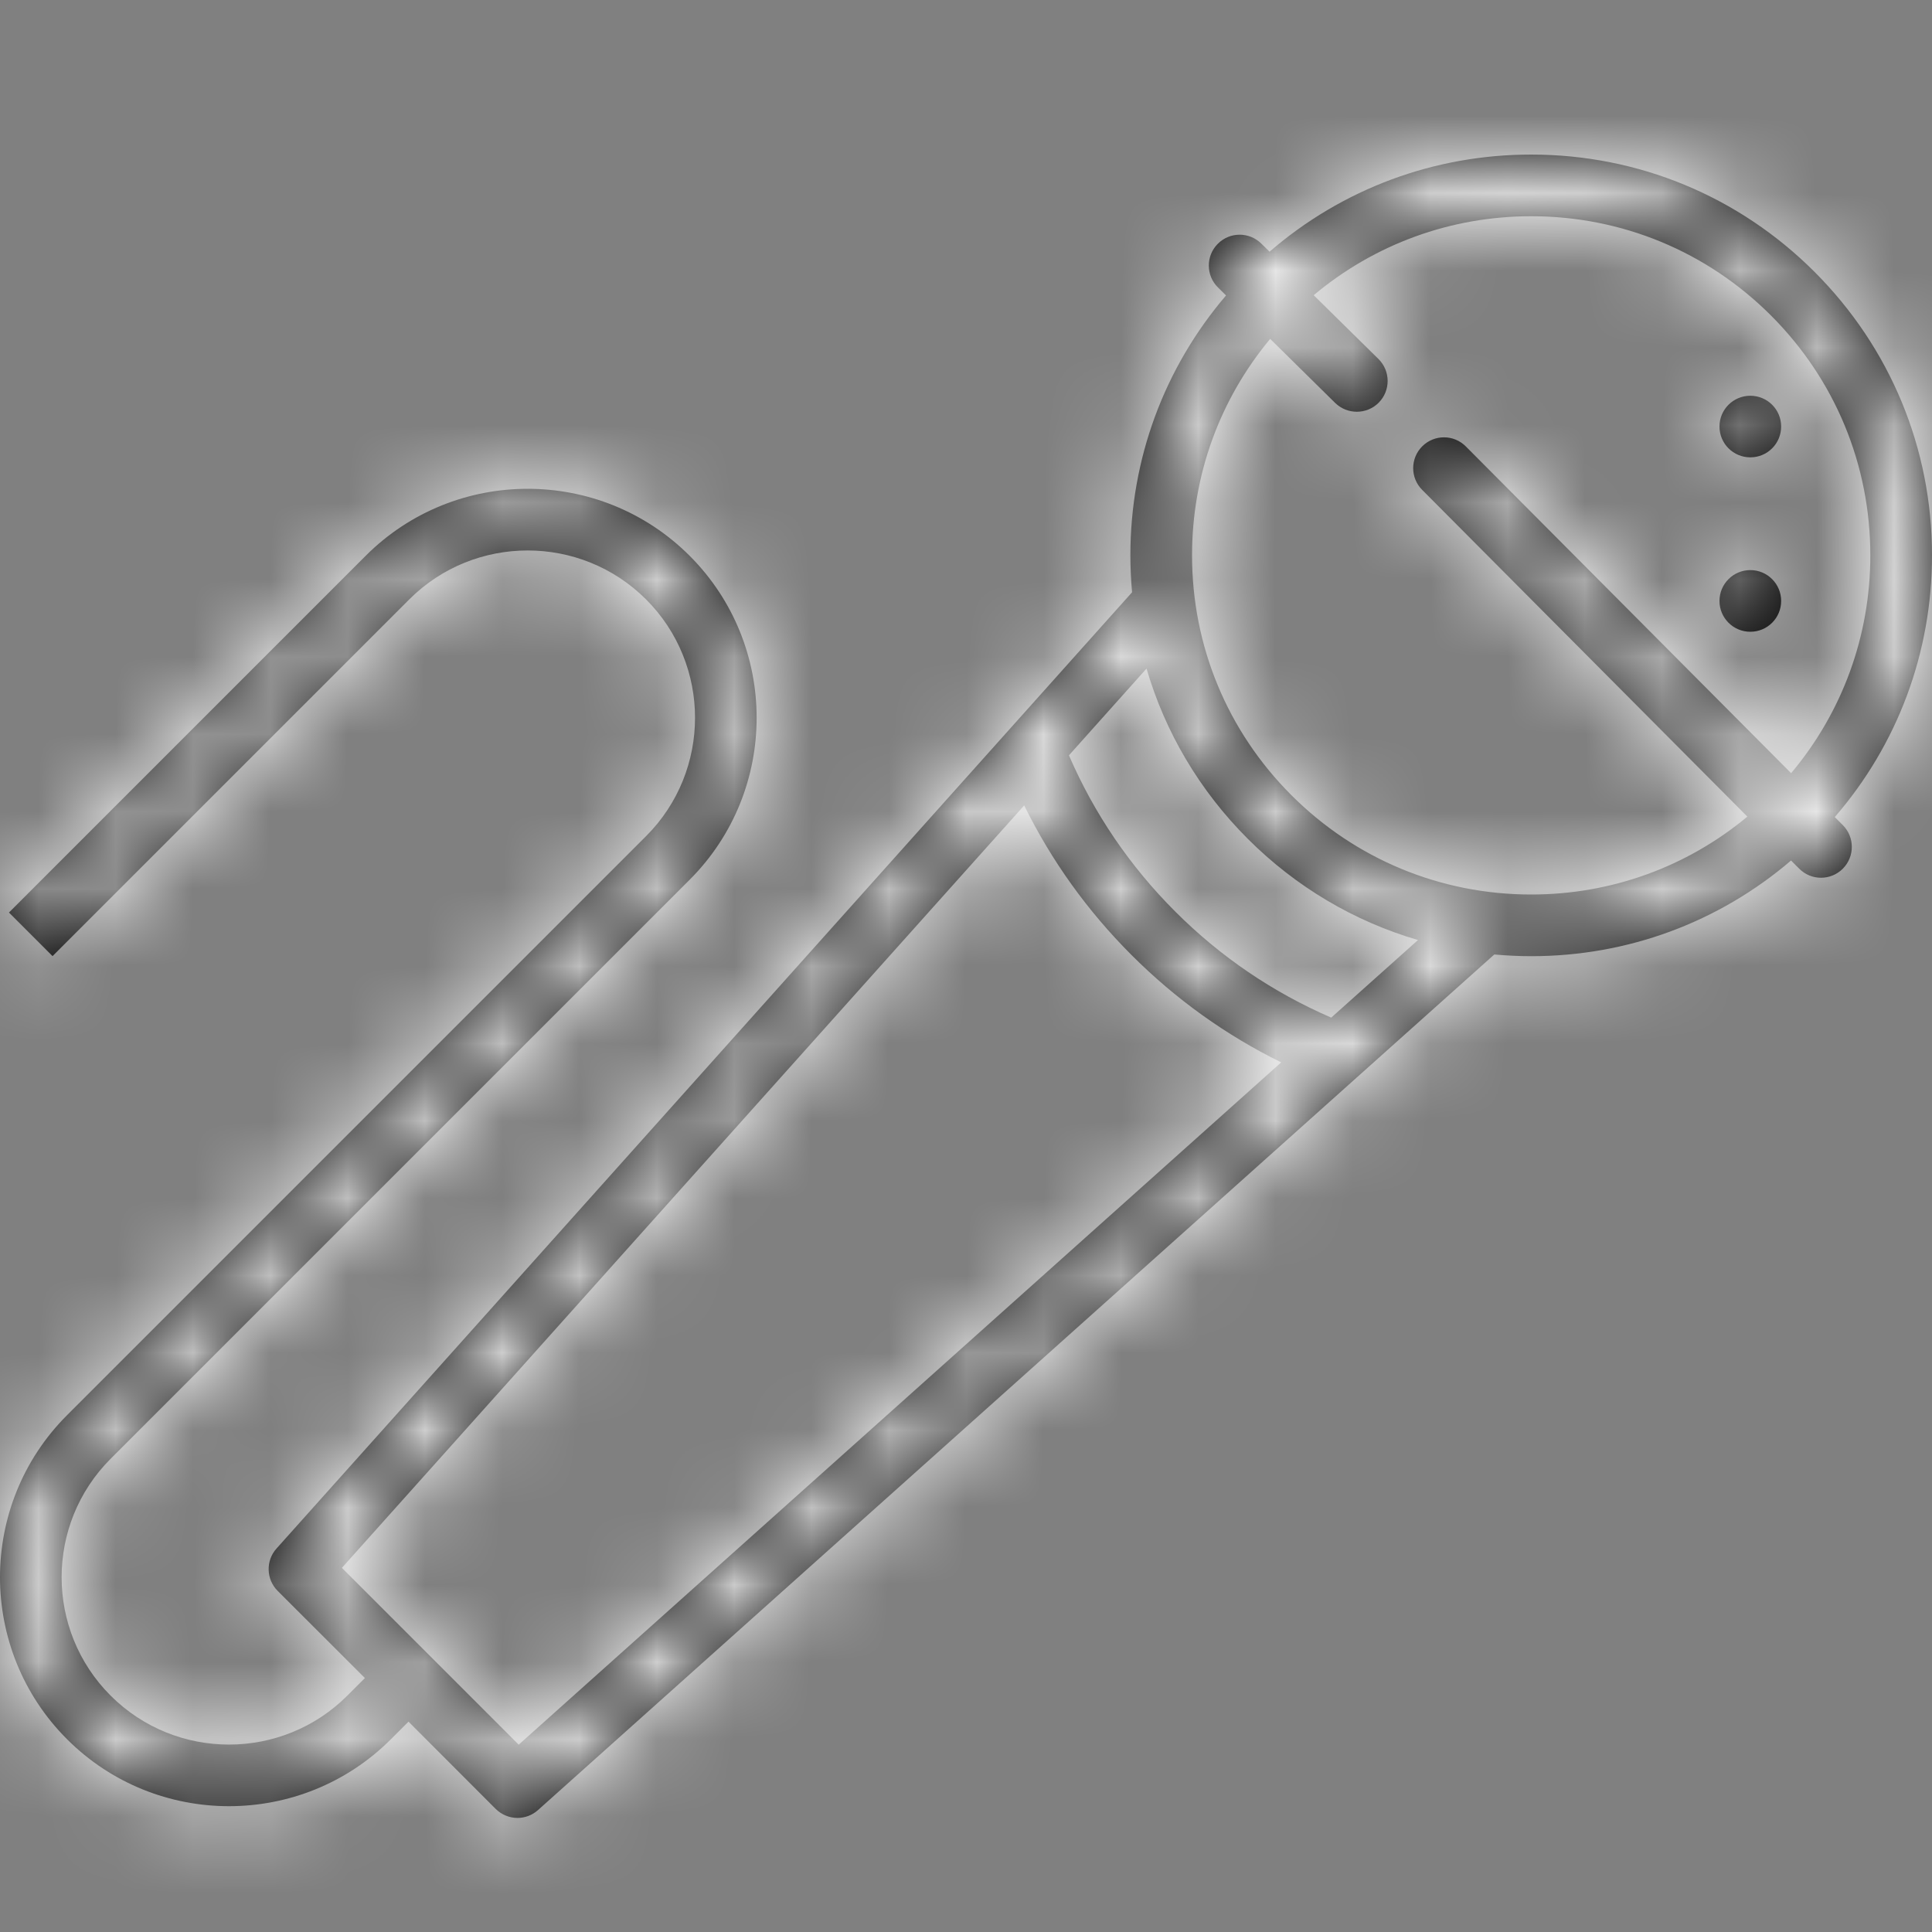
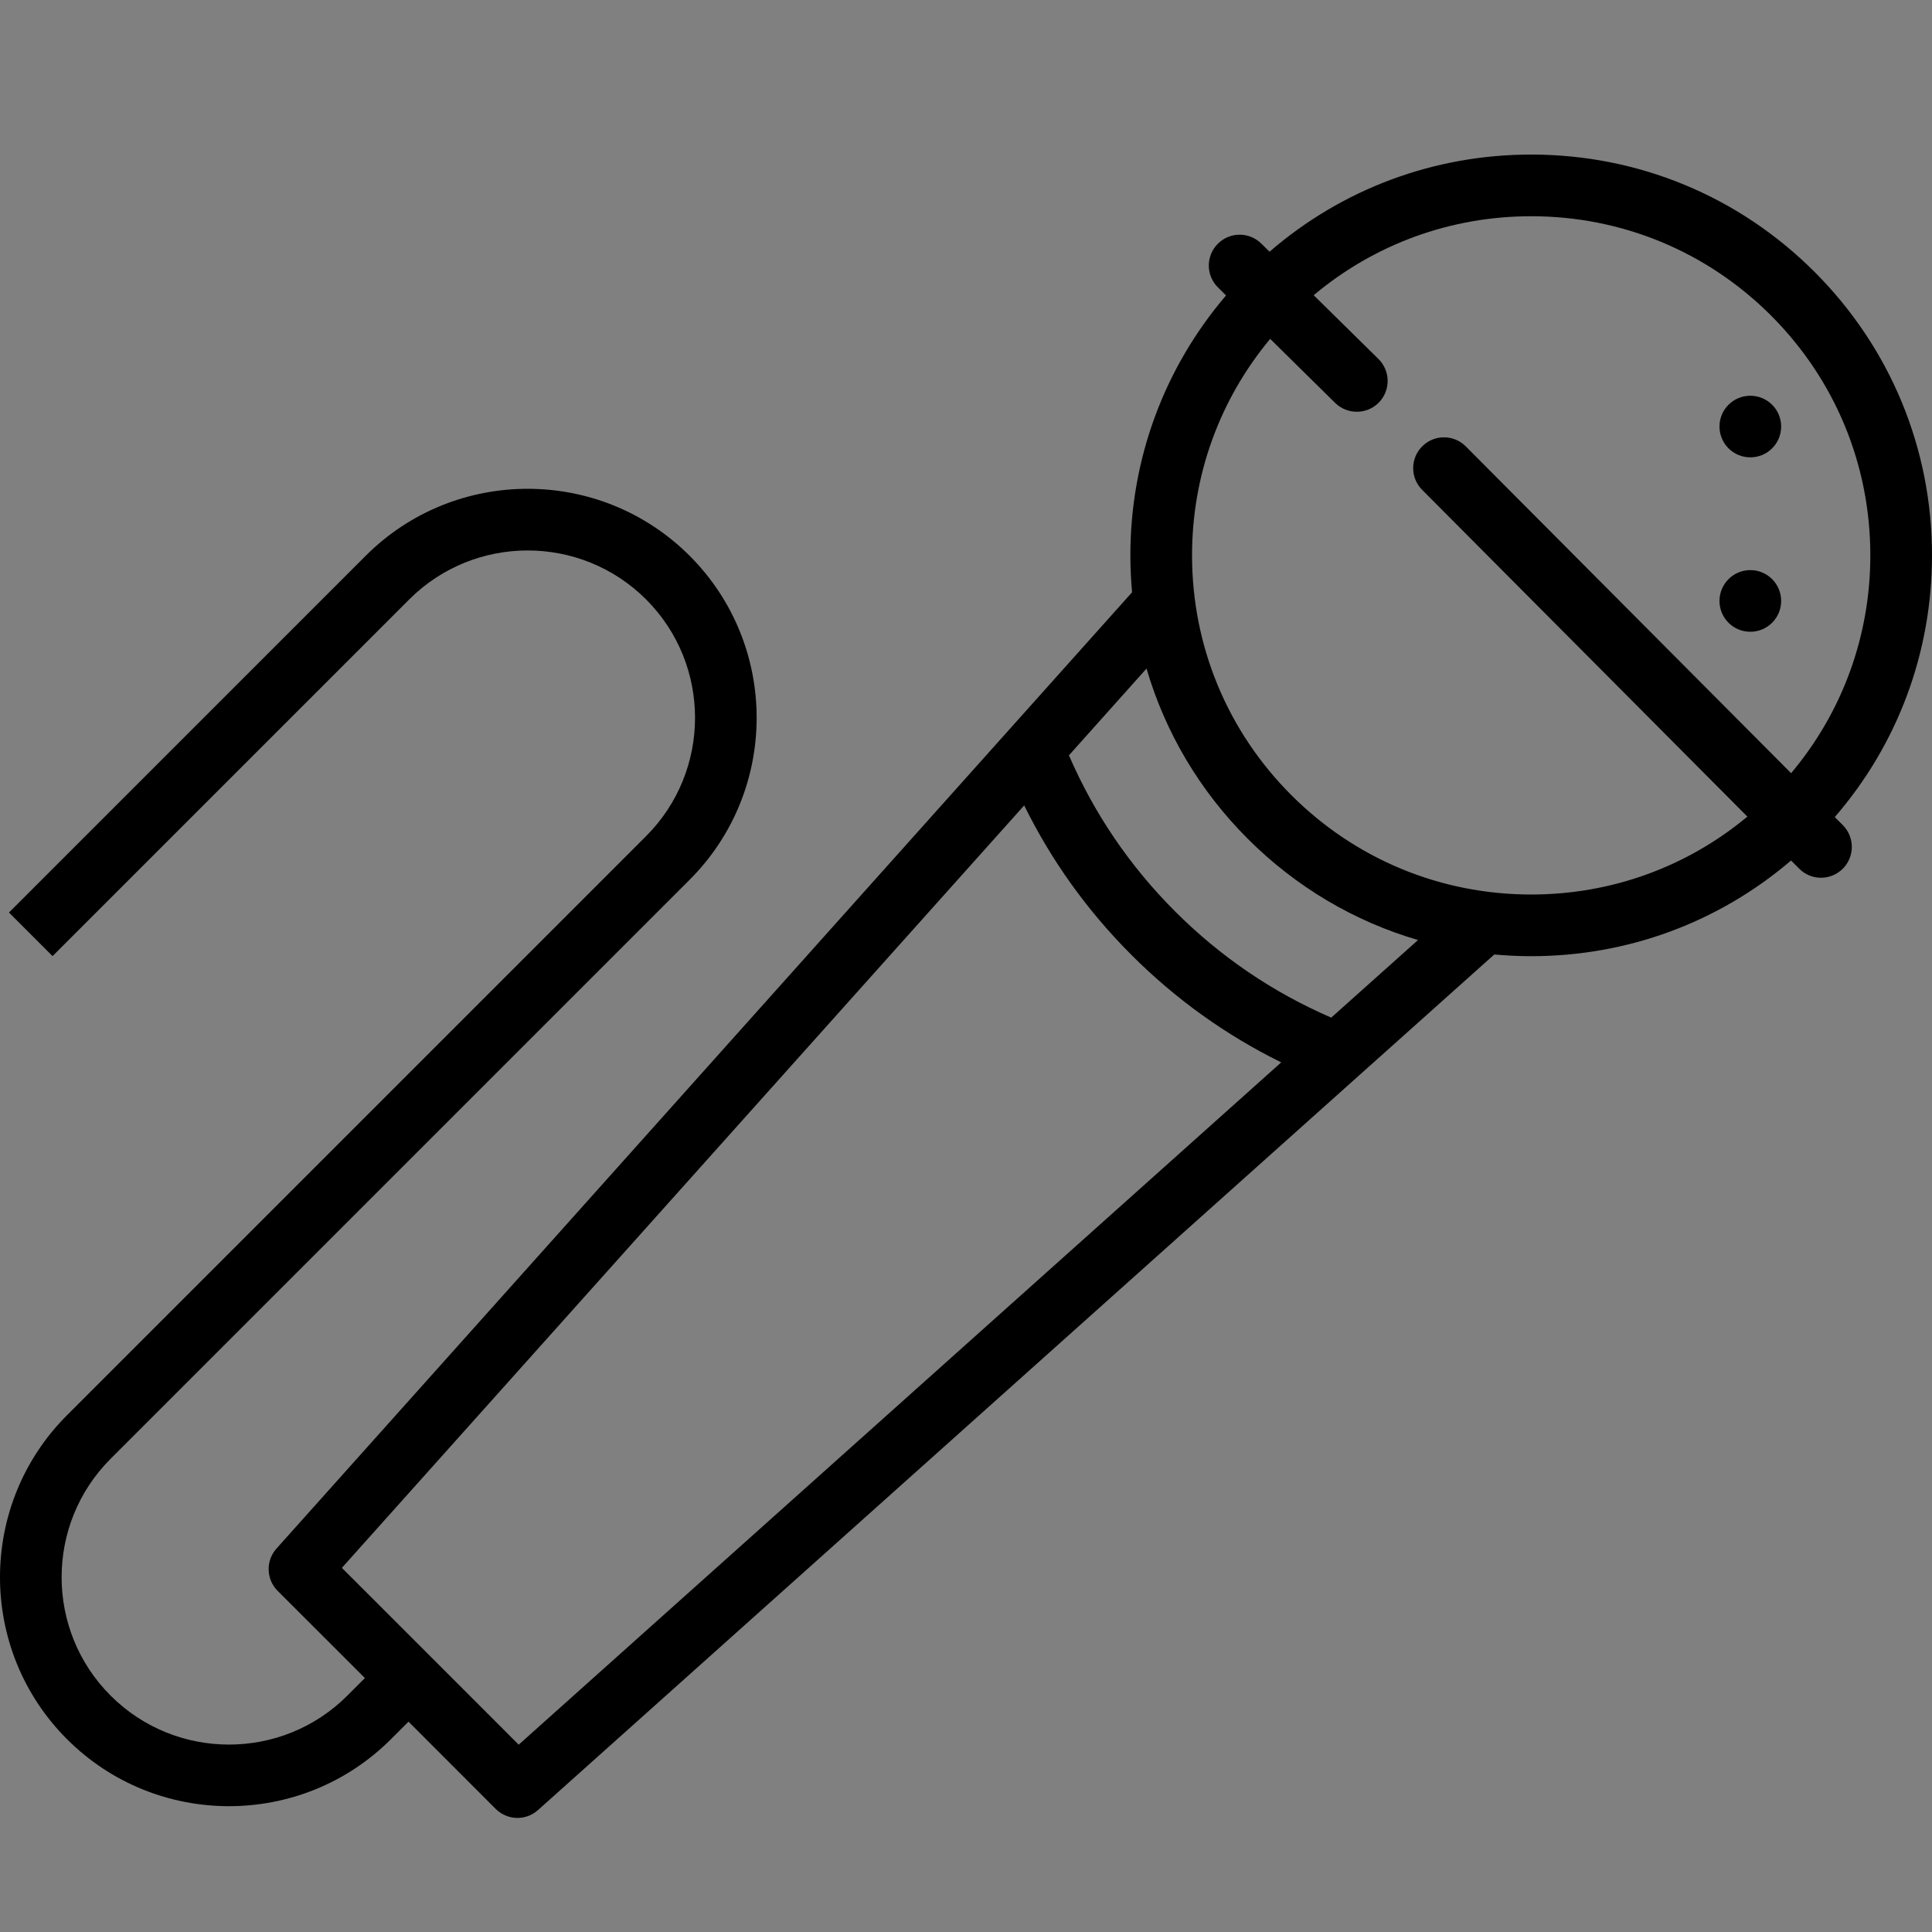
<svg xmlns="http://www.w3.org/2000/svg" xmlns:xlink="http://www.w3.org/1999/xlink" width="25px" height="25px" viewBox="0 0 25 25" version="1.1">
  <rect x="0" y="0" width="25" height="25" fill="#808080" stroke="none" />
  <title>icon / event category / expo &amp; talk</title>
  <desc>Created with Sketch.</desc>
  <defs>
    <path d="M19.814,11.575 C18.641,11.575 17.539,11.118 16.71,10.289 C15.882,9.461 15.425,8.359 15.425,7.186 C15.425,6.151 15.782,5.171 16.436,4.385 L17.277,5.214 C17.355,5.29 17.456,5.328 17.557,5.328 C17.66,5.328 17.763,5.289 17.841,5.21 C17.996,5.053 17.994,4.8 17.837,4.645 L16.999,3.82 C17.787,3.159 18.773,2.798 19.814,2.798 C20.986,2.798 22.088,3.254 22.917,4.083 C23.746,4.912 24.202,6.014 24.202,7.186 C24.202,8.229 23.84,9.216 23.177,10.005 L18.968,5.777 C18.812,5.62 18.56,5.62 18.404,5.775 C18.248,5.931 18.247,6.183 18.403,6.339 L22.611,10.567 C21.826,11.22 20.847,11.575 19.814,11.575 Z M17.226,13.168 C16.472,12.842 15.793,12.381 15.206,11.794 C14.619,11.207 14.158,10.528 13.832,9.774 L14.836,8.651 C15.077,9.475 15.522,10.23 16.146,10.854 C16.77,11.478 17.525,11.923 18.349,12.164 L17.226,13.168 Z M6.712,22.576 L5.568,21.432 C5.568,21.432 4.424,20.288 4.424,20.288 L13.253,10.422 C13.605,11.137 14.07,11.786 14.642,12.358 C15.214,12.93 15.863,13.395 16.579,13.747 L6.712,22.576 Z M23.742,10.573 C24.556,9.632 25,8.443 25,7.186 C25,5.801 24.46,4.499 23.481,3.519 C22.501,2.539 21.199,2 19.814,2 C18.557,2 17.369,2.444 16.428,3.257 L16.321,3.152 C16.164,2.997 15.912,2.999 15.757,3.156 C15.602,3.313 15.604,3.566 15.761,3.72 L15.865,3.823 C15.064,4.761 14.627,5.94 14.627,7.186 C14.627,7.347 14.635,7.506 14.649,7.664 L3.578,20.038 C3.437,20.195 3.443,20.436 3.593,20.586 L4.722,21.714 L4.495,21.941 C3.65,22.786 2.276,22.786 1.431,21.941 C0.586,21.096 0.586,19.722 1.431,18.877 L8.924,11.384 C10.08,10.228 10.08,8.348 8.924,7.192 C7.768,6.036 5.888,6.036 4.732,7.192 L0.116,11.808 L0.68,12.372 L5.296,7.756 C6.141,6.912 7.515,6.912 8.36,7.756 C9.205,8.601 9.205,9.975 8.36,10.82 L0.867,18.313 C-0.289,19.469 -0.289,21.349 0.867,22.505 C1.445,23.083 2.204,23.372 2.963,23.372 C3.722,23.372 4.481,23.083 5.059,22.505 L5.286,22.278 L6.414,23.407 C6.492,23.484 6.594,23.524 6.696,23.524 C6.791,23.524 6.886,23.49 6.962,23.422 L17.574,13.927 C17.576,13.926 19.336,12.351 19.336,12.351 C19.494,12.365 19.653,12.373 19.814,12.373 C21.06,12.373 22.239,11.936 23.176,11.135 L23.281,11.24 C23.359,11.319 23.461,11.358 23.564,11.358 C23.666,11.358 23.767,11.319 23.845,11.242 C24.001,11.086 24.002,10.834 23.846,10.677 L23.742,10.573 Z M22.649,5.121 C22.87,5.121 23.048,5.299 23.048,5.519 C23.048,5.74 22.87,5.918 22.649,5.918 C22.429,5.918 22.25,5.74 22.25,5.519 C22.25,5.299 22.429,5.121 22.649,5.121 Z M22.649,7.377 C22.87,7.377 23.048,7.556 23.048,7.776 C23.048,7.997 22.87,8.175 22.649,8.175 C22.429,8.175 22.25,7.997 22.25,7.776 C22.25,7.556 22.429,7.377 22.649,7.377 Z" id="path-1" />
  </defs>
  <g id="icon-/-event-category-/-expo-&amp;-talk" stroke="none" stroke-width="1" fill="none" fill-rule="evenodd">
    <mask id="mask-2" fill="white">
      <use xlink:href="#path-1" />
    </mask>
    <use id="Mask" fill="#000000" xlink:href="#path-1" />
    <g id="colour-/-white" mask="url(#mask-2)" fill="#FFFFFF">
-       <rect id="Rectangle-15" x="0" y="0" width="25" height="25" />
-     </g>
+       </g>
  </g>
</svg>